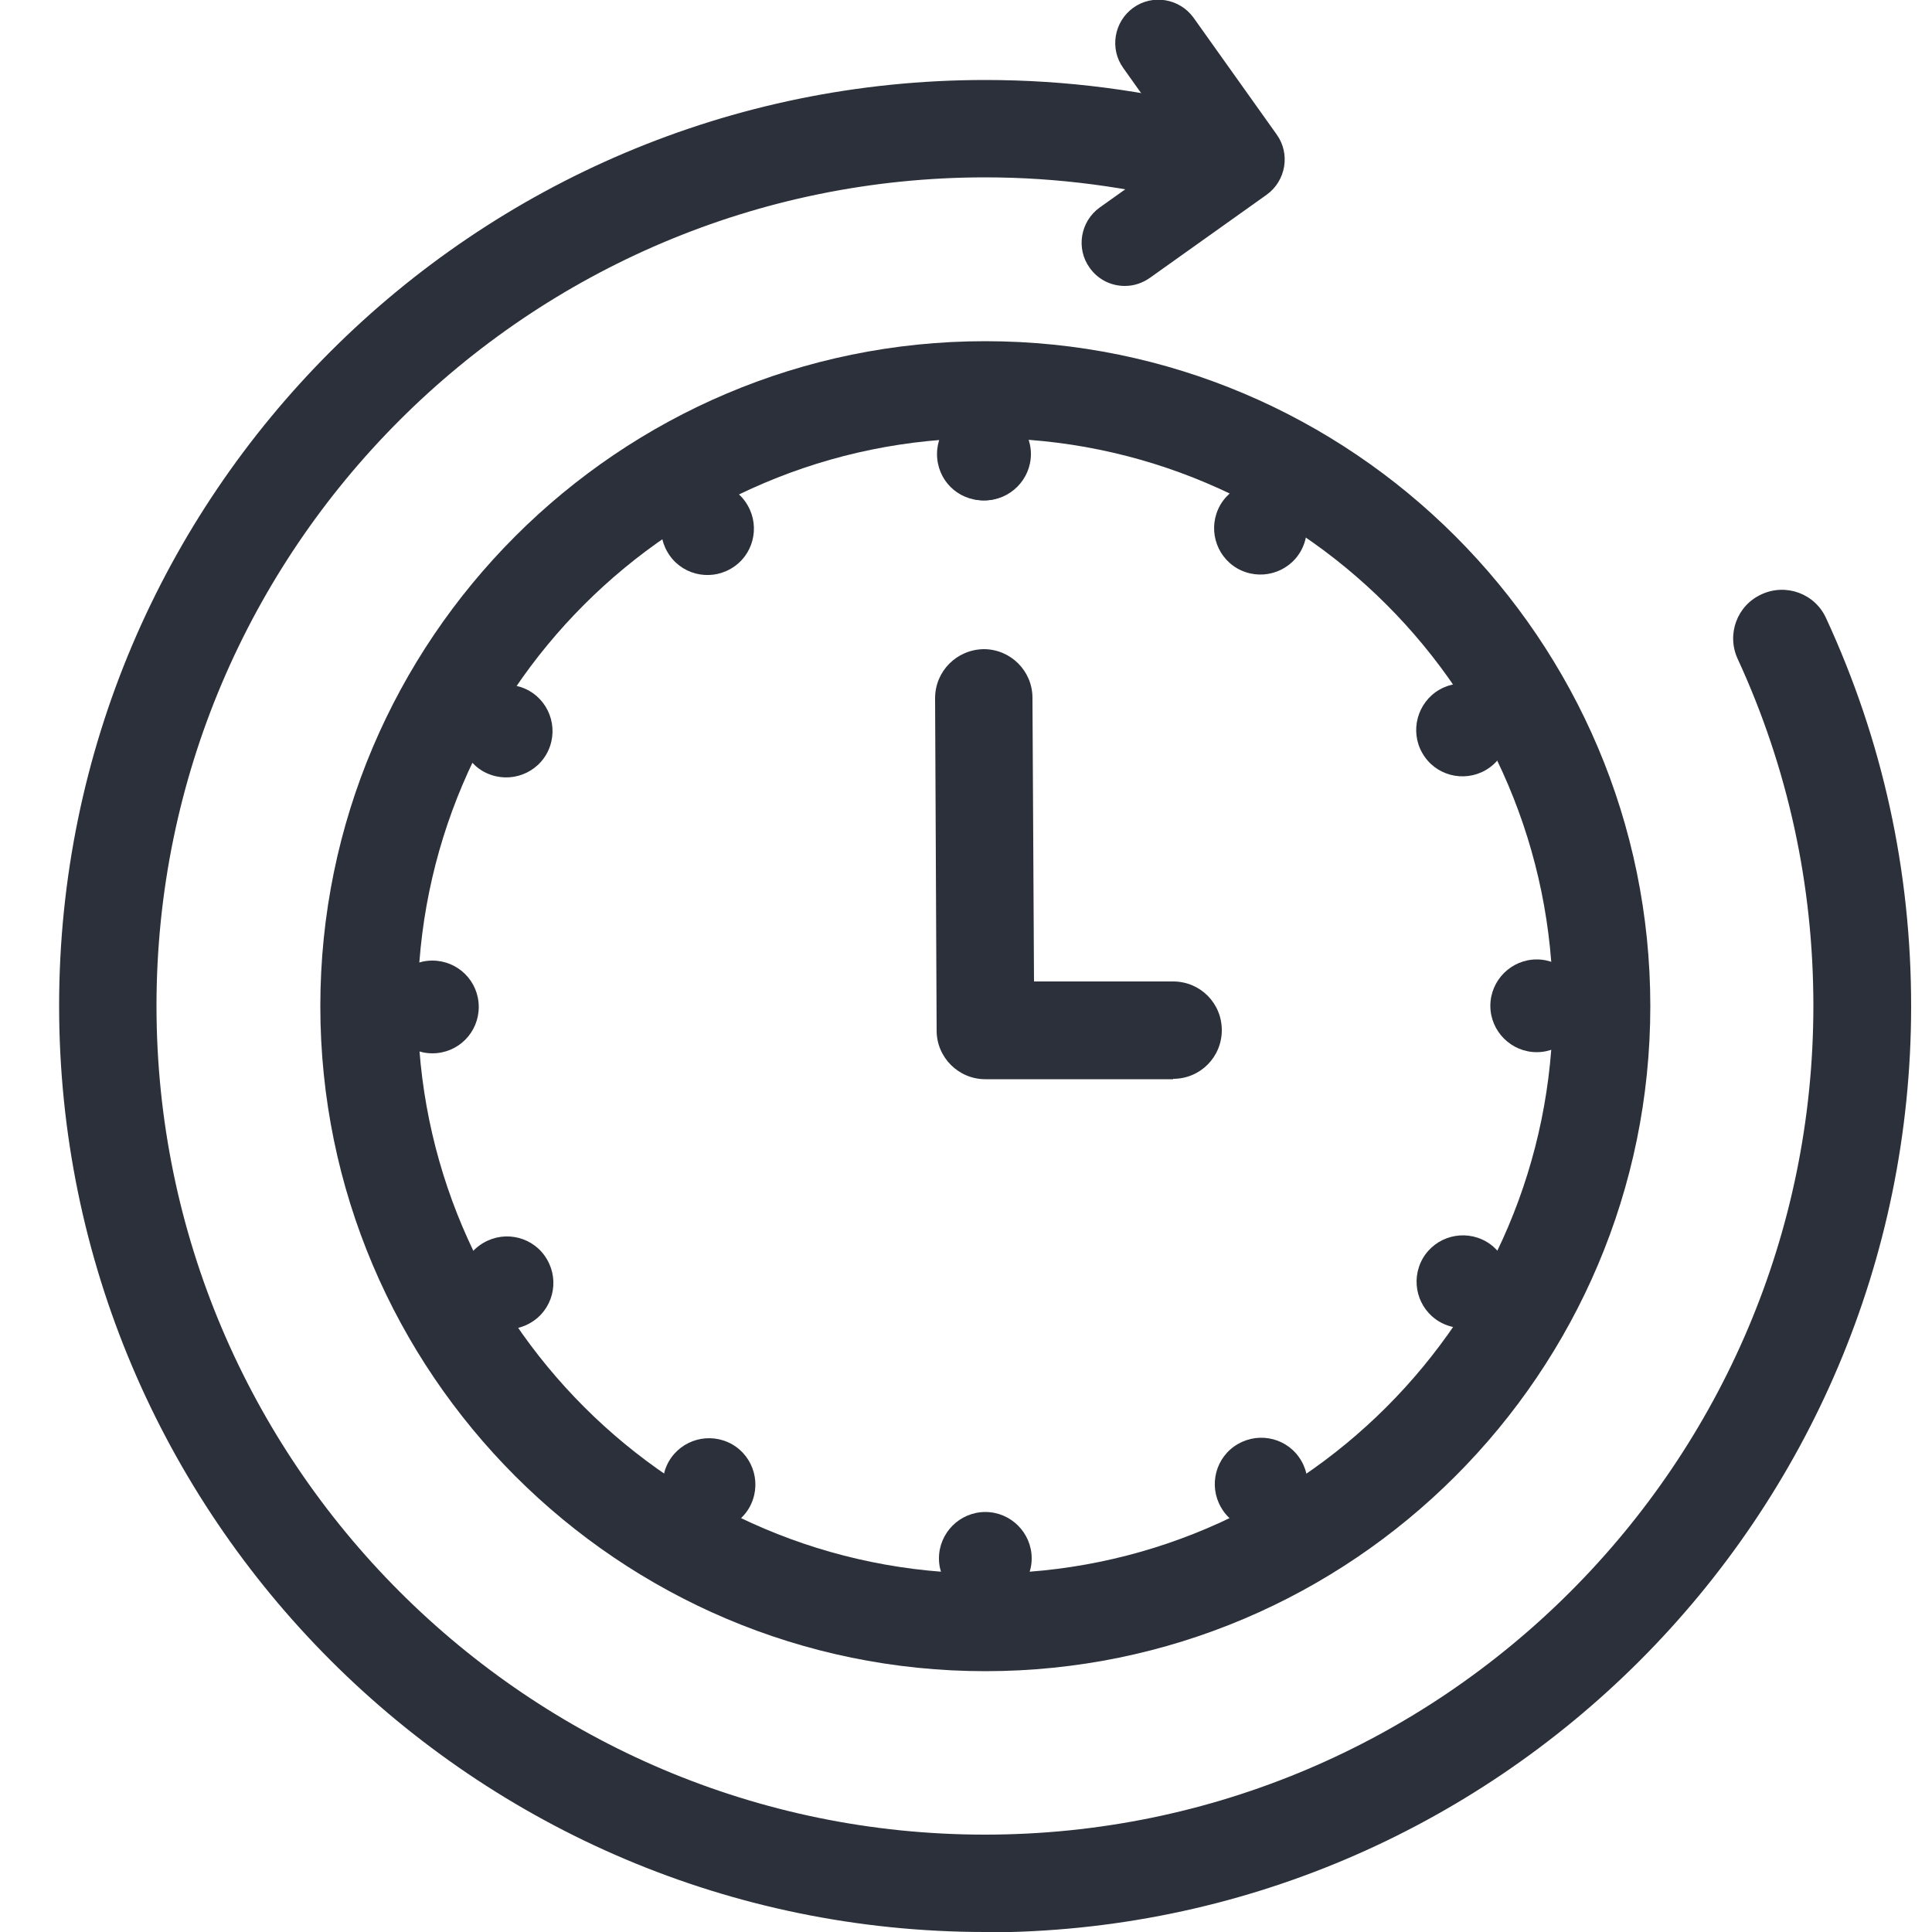
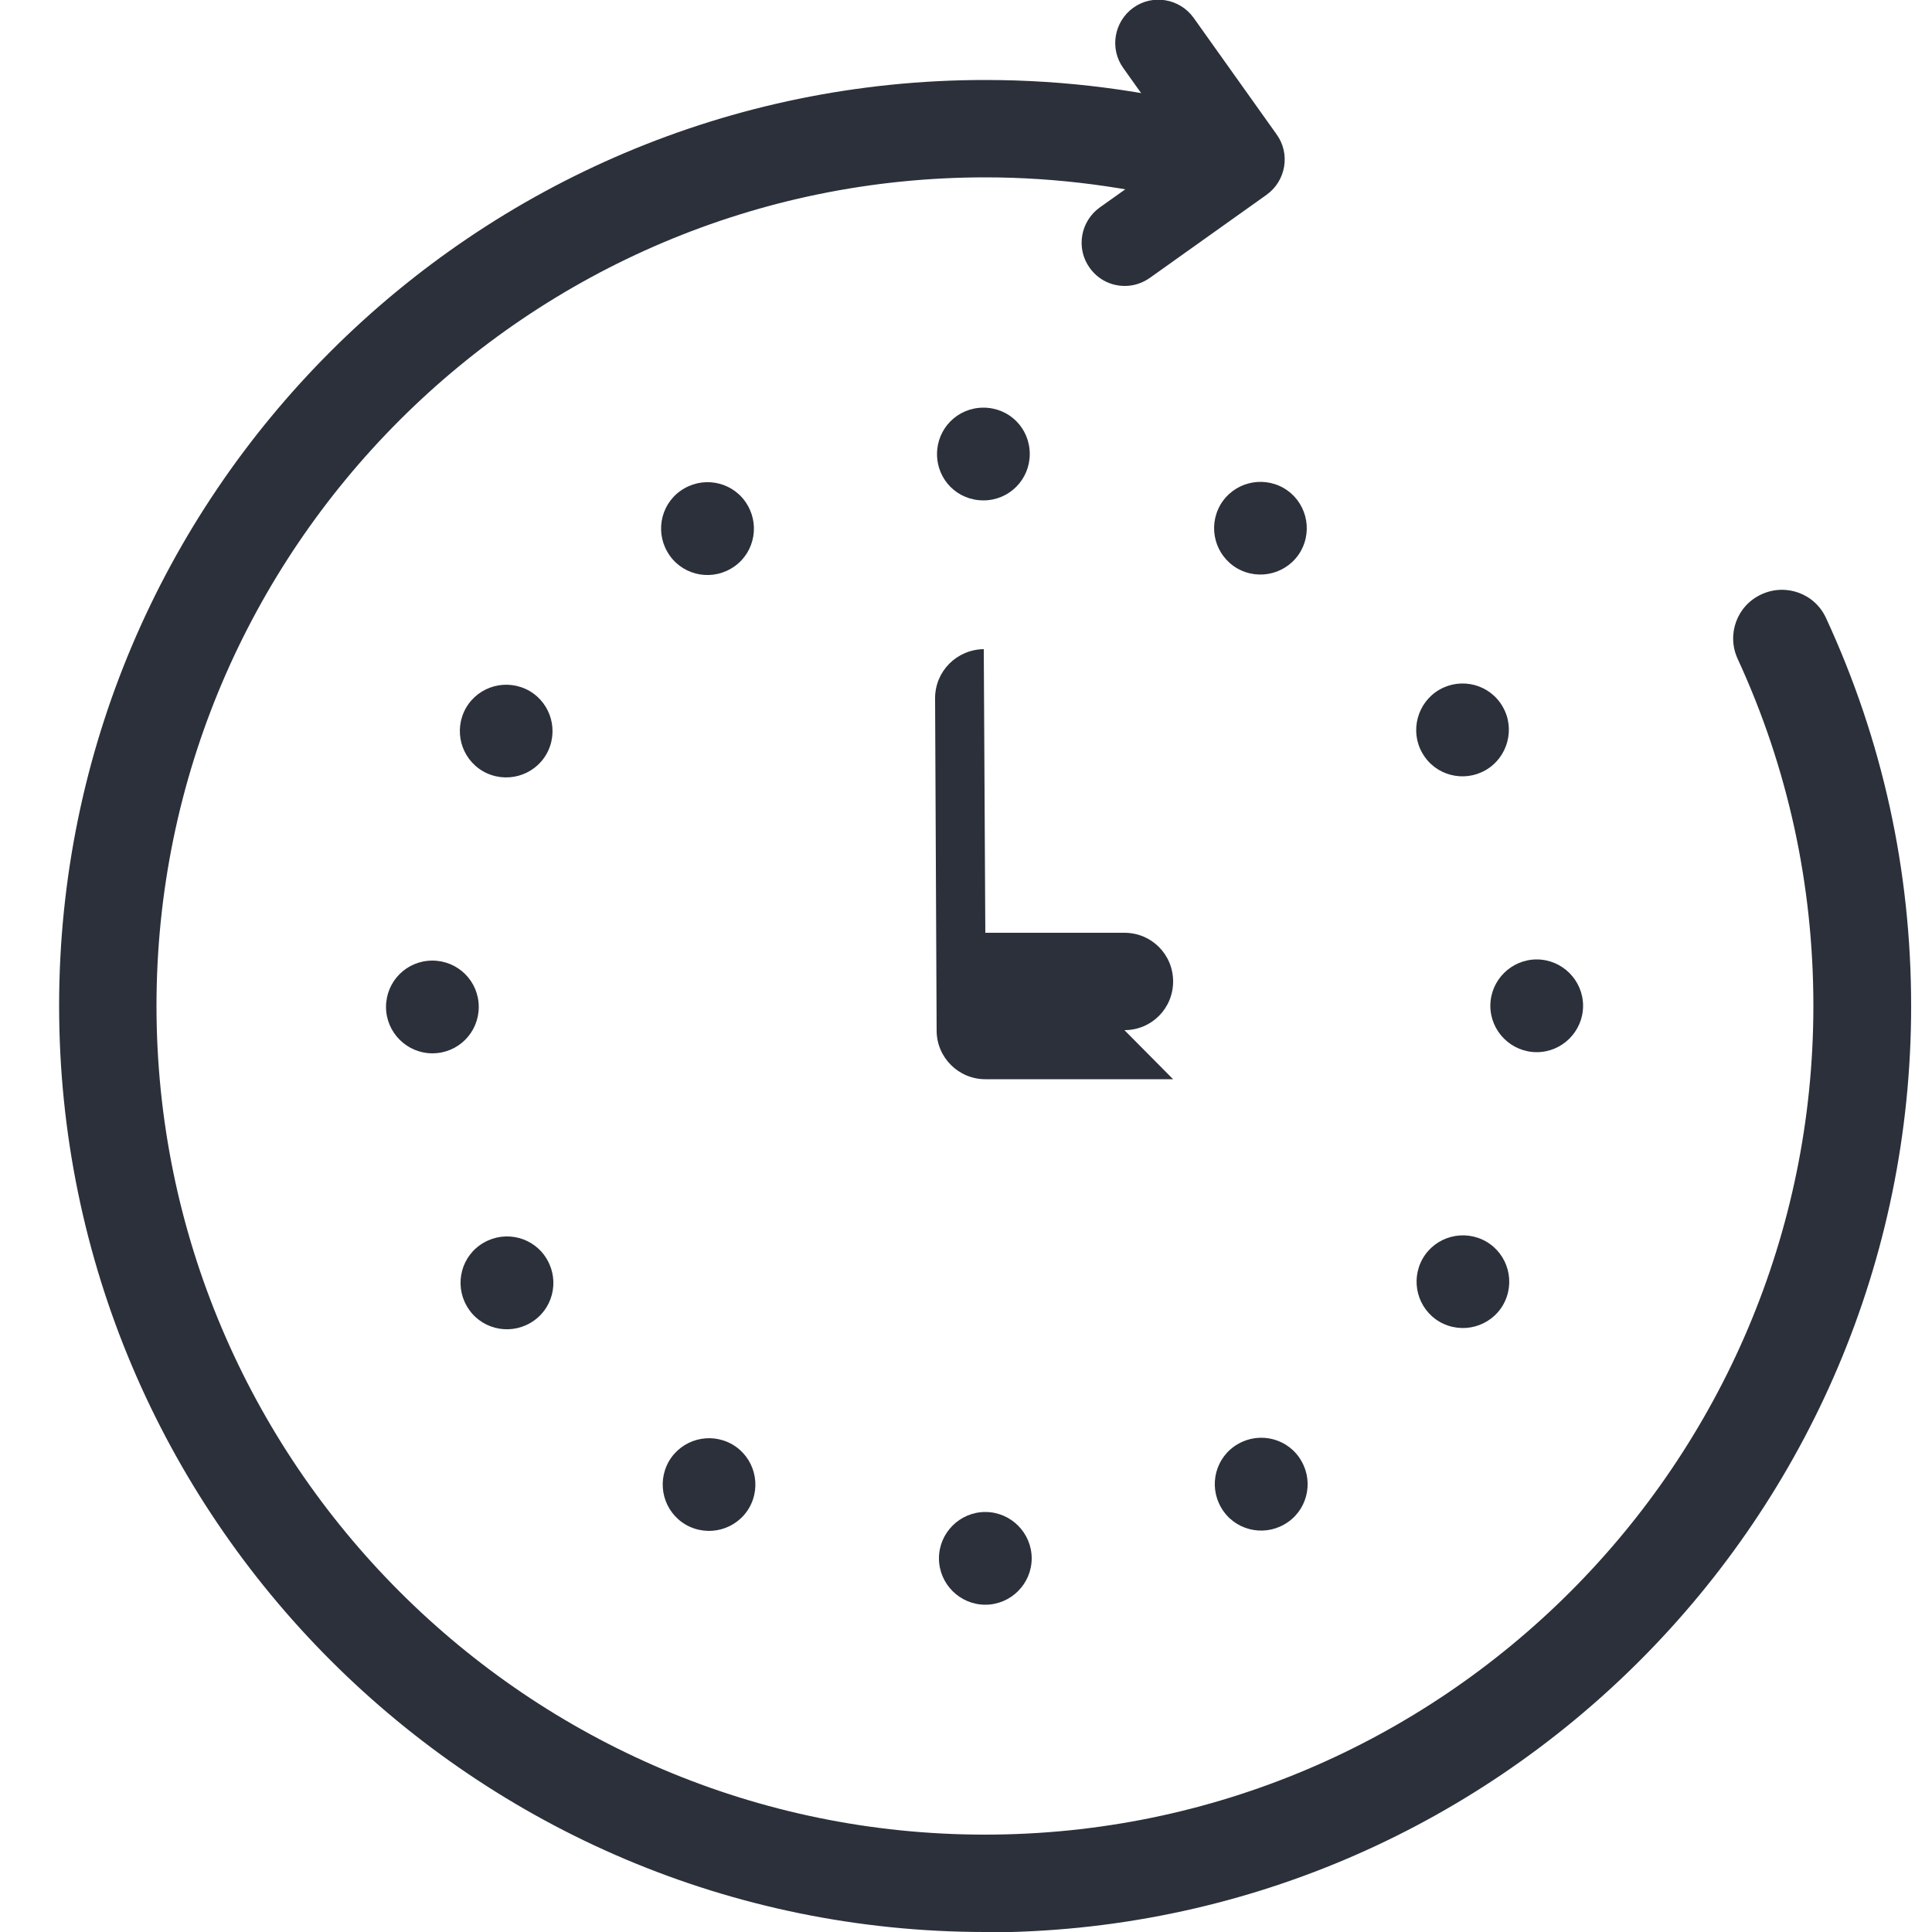
<svg xmlns="http://www.w3.org/2000/svg" id="Calque_1" data-name="Calque 1" viewBox="0 0 50 50">
  <defs>
    <style> .cls-1 { fill: #2b303a; } </style>
  </defs>
-   <path class="cls-1" d="M26.68,11.75c0,.66-.54,1.2-1.2,1.2s-1.2-.54-1.2-1.2.54-1.2,1.2-1.2,1.2.54,1.2,1.2" />
  <path class="cls-1" d="M33.66,14.27c-.33.57-1.06.77-1.64.44-.57-.33-.77-1.06-.44-1.64.33-.57,1.06-.77,1.64-.44.57.33.77,1.06.44,1.64" />
  <path class="cls-1" d="M38.45,19.93c-.57.33-1.31.14-1.64-.44-.33-.57-.13-1.31.44-1.64.57-.33,1.31-.14,1.64.44.33.57.13,1.31-.44,1.64" />
  <path class="cls-1" d="M39.77,27.23c-.66,0-1.2-.54-1.2-1.2,0-.66.54-1.2,1.2-1.2.66,0,1.2.54,1.2,1.2,0,.66-.54,1.2-1.2,1.2" />
  <path class="cls-1" d="M37.26,34.21c-.57-.33-.77-1.06-.44-1.64.33-.57,1.06-.77,1.64-.44.57.33.77,1.06.44,1.64-.33.57-1.06.77-1.64.44" />
  <path class="cls-1" d="M31.6,39.01c-.33-.57-.14-1.31.44-1.64.57-.33,1.31-.14,1.64.44.33.57.14,1.31-.44,1.64-.57.33-1.31.14-1.64-.44" />
  <path class="cls-1" d="M24.3,40.33c0-.66.54-1.2,1.2-1.2.66,0,1.2.54,1.2,1.2,0,.66-.54,1.2-1.2,1.2-.66,0-1.2-.54-1.2-1.2" />
  <path class="cls-1" d="M17.31,37.82c.33-.57,1.06-.77,1.64-.44.57.33.77,1.06.44,1.64-.33.57-1.06.77-1.64.44-.57-.33-.77-1.06-.44-1.64" />
  <path class="cls-1" d="M12.52,32.16c.57-.33,1.31-.14,1.64.44.33.57.14,1.31-.44,1.64-.57.33-1.31.14-1.64-.44-.33-.57-.14-1.31.44-1.64" />
  <path class="cls-1" d="M11.19,24.86c.66,0,1.2.53,1.2,1.2,0,.66-.53,1.2-1.2,1.2-.66,0-1.2-.54-1.2-1.2s.53-1.2,1.2-1.2" />
  <path class="cls-1" d="M13.7,17.88c.57.33.77,1.06.44,1.64-.33.57-1.06.77-1.64.44-.57-.33-.77-1.06-.44-1.64.33-.57,1.06-.77,1.64-.44" />
  <path class="cls-1" d="M19.35,13.08c.33.57.14,1.31-.44,1.64-.57.33-1.31.14-1.64-.44-.33-.57-.14-1.31.44-1.64.57-.33,1.31-.14,1.64.44" />
  <path class="cls-1" d="M26.65,11.75c0,.66-.53,1.2-1.2,1.2s-1.2-.53-1.2-1.2c0-.66.53-1.2,1.2-1.2s1.2.53,1.2,1.2" />
-   <path class="cls-1" d="M25.5,11.34c-8.1,0-14.69,6.59-14.69,14.69s6.59,14.69,14.69,14.69,14.69-6.59,14.69-14.69-6.59-14.69-14.69-14.69M25.5,43.25c-9.49,0-17.21-7.72-17.21-17.21s7.72-17.21,17.21-17.21,17.21,7.72,17.21,17.21-7.72,17.21-17.21,17.21" />
  <path class="cls-1" d="M25.5,50c-13.22,0-23.97-10.75-23.97-23.97S12.28,2.07,25.5,2.07c2.09,0,4.16.27,6.16.8.67.18,1.07.87.9,1.54s-.87,1.08-1.54.9c-1.79-.47-3.65-.72-5.52-.72C13.67,4.59,4.05,14.21,4.05,26.03s9.62,21.45,21.44,21.45,21.44-9.62,21.44-21.45c0-3.13-.66-6.16-1.96-8.98-.29-.63-.02-1.38.62-1.67.63-.29,1.38-.02,1.67.62,1.46,3.16,2.2,6.53,2.2,10.04,0,13.22-10.75,23.97-23.97,23.97" />
  <path class="cls-1" d="M29.11,7.4c-.35,0-.69-.16-.91-.47-.36-.5-.24-1.2.26-1.56l2.11-1.5-1.5-2.11c-.36-.5-.24-1.2.26-1.56.5-.36,1.2-.24,1.56.26l2.15,3.02c.36.5.24,1.2-.26,1.56l-3.02,2.15c-.2.14-.42.21-.65.21" />
-   <path class="cls-1" d="M30.36,27.93h-4.86c-.69,0-1.26-.56-1.26-1.26l-.04-8.6c0-.7.56-1.26,1.26-1.27h0c.69,0,1.26.56,1.26,1.26l.04,7.34h3.6c.7,0,1.26.56,1.26,1.26s-.56,1.26-1.26,1.26" />
+   <path class="cls-1" d="M30.36,27.93h-4.86c-.69,0-1.26-.56-1.26-1.26l-.04-8.6c0-.7.56-1.26,1.26-1.27h0l.04,7.34h3.6c.7,0,1.26.56,1.26,1.26s-.56,1.26-1.26,1.26" />
</svg>